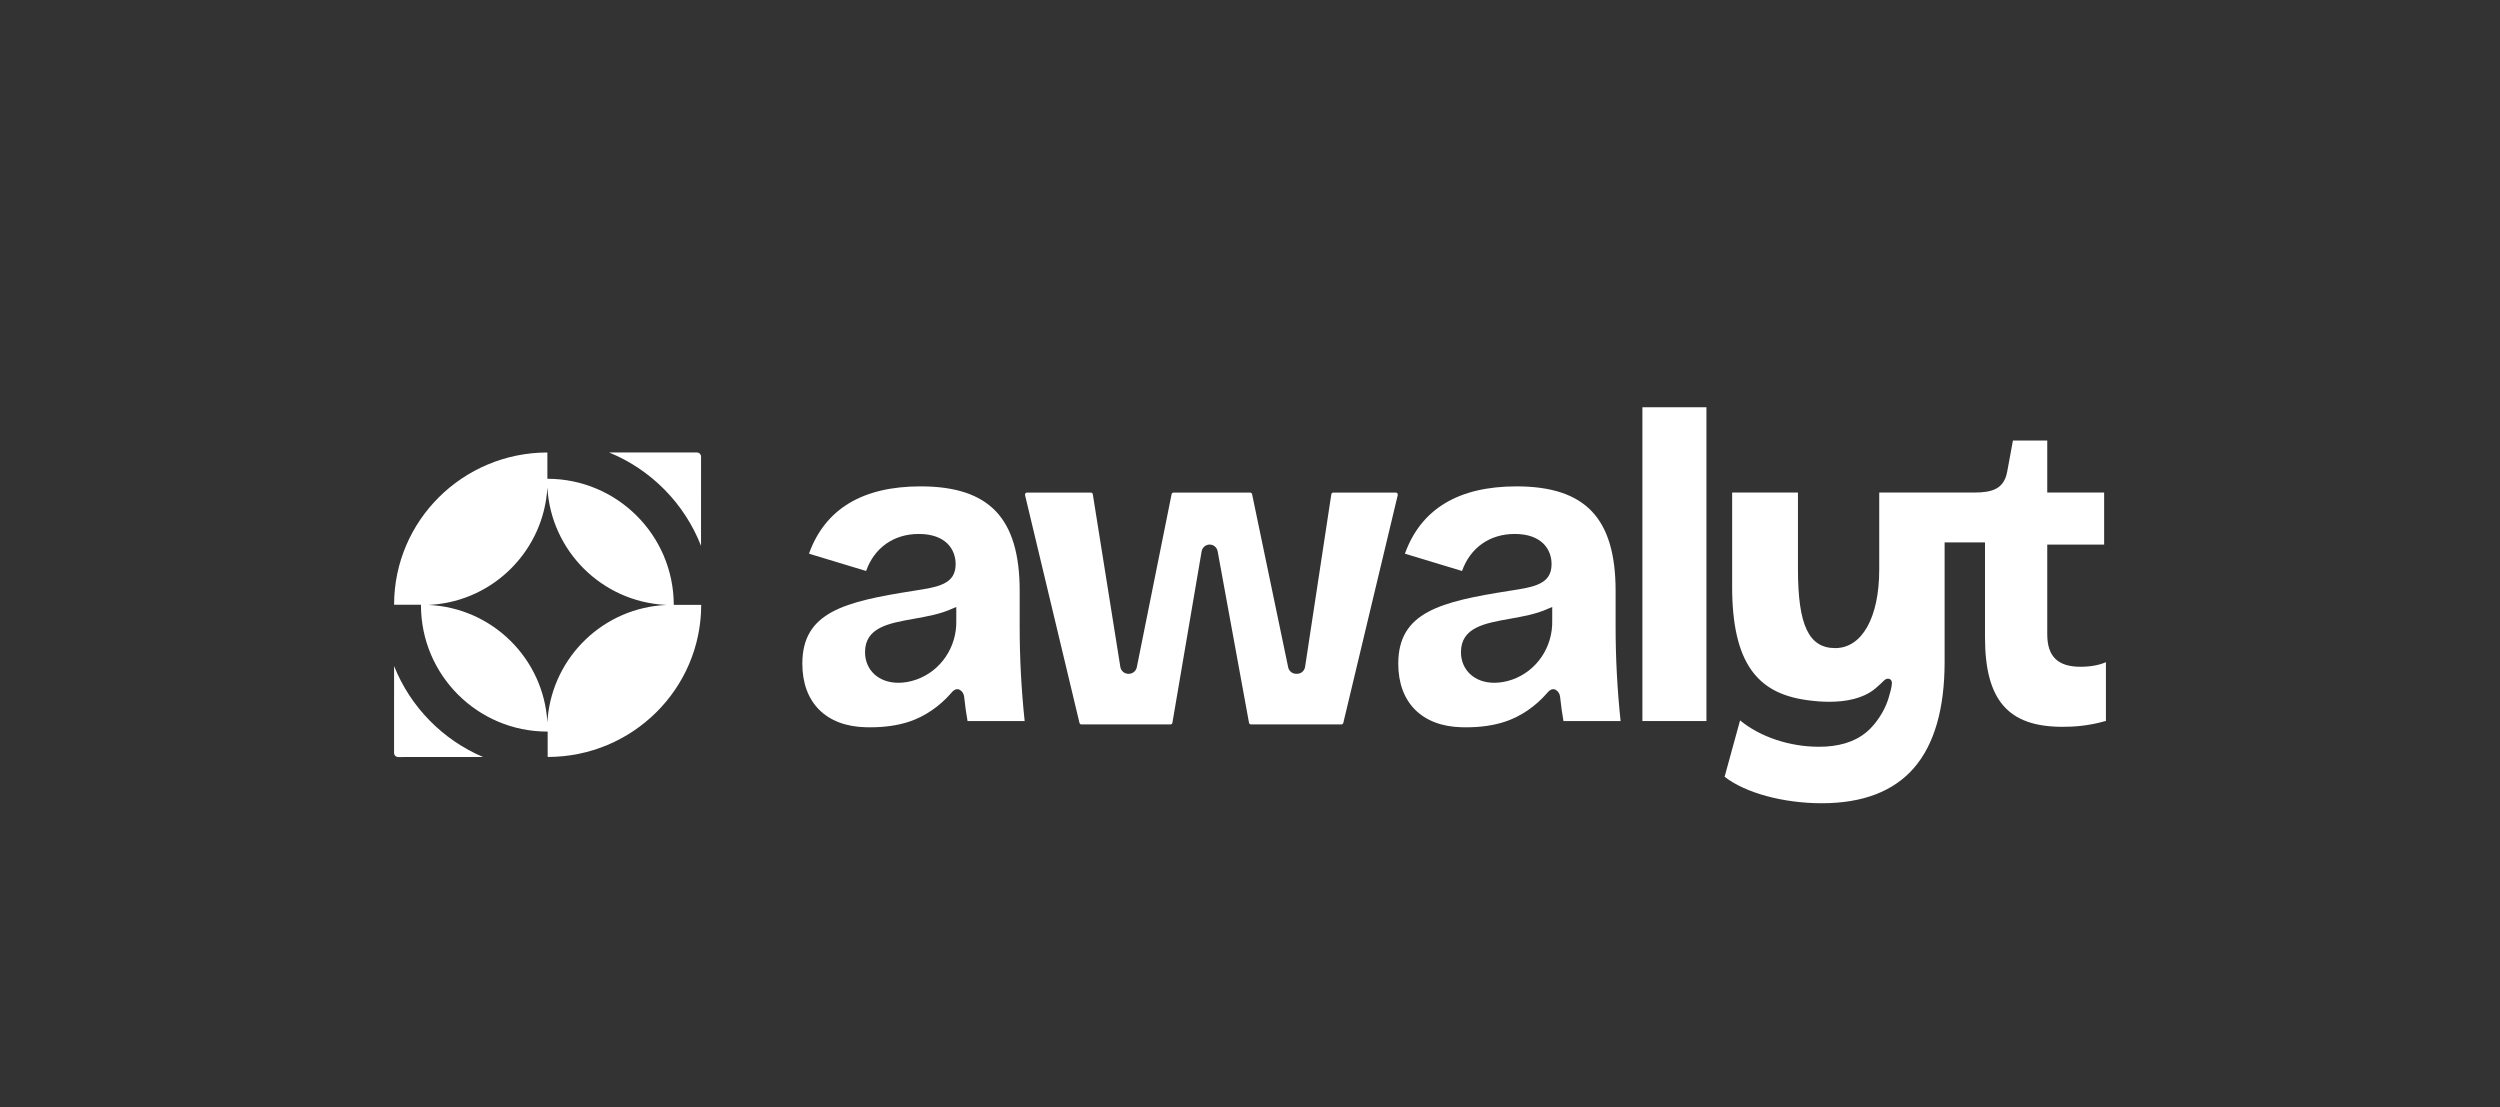
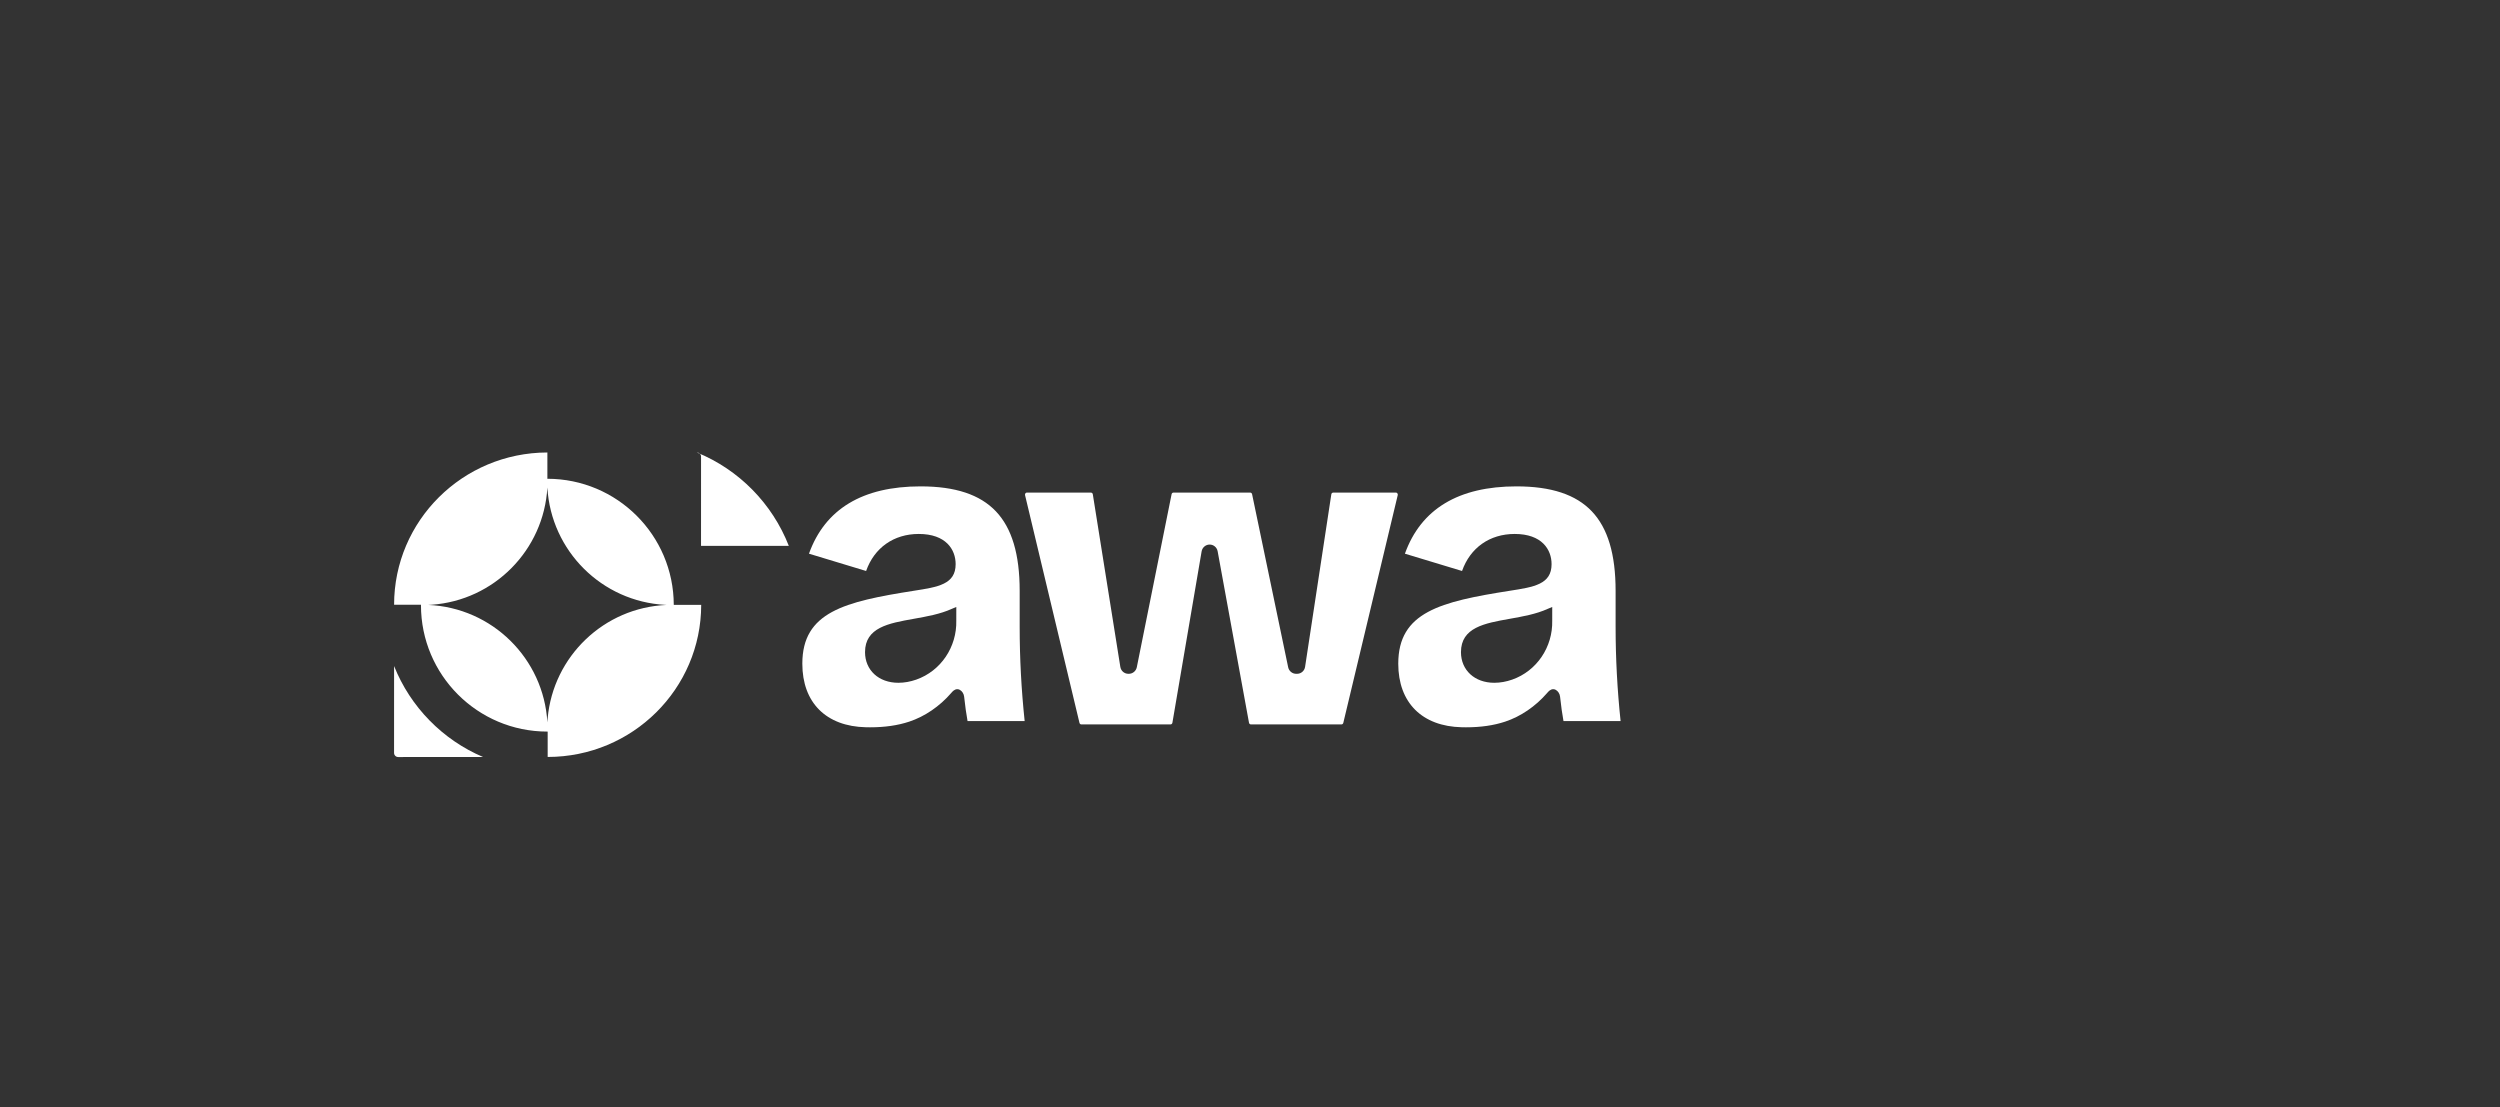
<svg xmlns="http://www.w3.org/2000/svg" id="Livello_1" data-name="Livello 1" viewBox="0 0 3234.37 1432.18">
  <rect x="0" y="0" width="3234.37" height="1432.18" fill="#333333" stroke="none" />
  <defs>
    <style>
      .cls-1 {
        fill: #fff;
      }

      .cls-2 {
        fill: none;
      }
    </style>
  </defs>
  <rect class="cls-2" width="3234.37" height="1432.18" />
  <g>
    <g>
      <g>
        <path class="cls-1" d="m1125.46,940.95c-1.71,0-3.42-.02-5.12-.06-51.55-1.11-82.33-31.85-82.33-82.24,0-66.84,54.55-80.24,144.38-94.36,31.33-4.86,53.97-8.37,53.97-34.42,0-18.89-12.53-39.07-47.7-39.07-32.32,0-57.52,17.82-68.13,47.91l-73.92-22.38c20.74-57.79,69.28-87.09,144.35-87.09,44.96,0,76.85,10.57,97.5,32.32,20.68,21.78,30.74,55.42,30.74,102.82v46.57c0,40.44,2.17,81.43,6.45,121.91h-73.88c-1.59-8.61-3.11-19.44-4.42-31.58-.4-3.68-2.45-6.95-5.49-8.74-1.03-.61-2.15-.92-3.31-.92-3.69,0-6.27,3.01-7.81,4.8l-.22.26c-14.88,17.18-34.12,30.3-54.19,36.94-14.94,4.94-31.58,7.34-50.85,7.34Zm111.74-155.69l-5.91,2.48c-14.87,6.76-32.26,9.85-49.08,12.84-32.44,5.76-63.08,11.21-63.08,43.12,0,23.34,17.72,39.65,43.1,39.65,7.78,0,15.6-1.44,23.16-4.1,31.96-11.22,52.6-42.33,51.8-76.18l.02-17.81Z" />
        <path class="cls-1" d="m1896.45,940.95c-1.71,0-3.42-.02-5.12-.06-51.55-1.11-82.33-31.85-82.33-82.24,0-66.84,54.55-80.24,144.38-94.36,31.33-4.86,53.97-8.37,53.97-34.42,0-18.89-12.53-39.07-47.7-39.07-32.32,0-57.52,17.82-68.13,47.91l-73.92-22.38c20.74-57.79,69.28-87.09,144.35-87.09,44.96,0,76.85,10.57,97.5,32.32,20.68,21.78,30.74,55.42,30.74,102.82v46.57c0,40.44,2.17,81.43,6.45,121.91h-73.88c-1.59-8.61-3.11-19.44-4.42-31.58-.4-3.68-2.45-6.95-5.49-8.74-1.03-.61-2.15-.92-3.31-.92-3.69,0-6.27,3.01-7.81,4.8l-.22.26c-14.88,17.18-34.12,30.3-54.19,36.94-14.94,4.94-31.58,7.34-50.85,7.34Zm111.74-155.69l-5.91,2.48c-14.87,6.76-32.26,9.85-49.08,12.84-32.44,5.76-63.08,11.21-63.08,43.12,0,23.34,17.72,39.65,43.1,39.65,7.78,0,15.6-1.44,23.16-4.1,31.96-11.22,52.6-42.33,51.8-76.18l.02-17.81Z" />
        <path class="cls-1" d="m1618.38,937.22c-1.21,0-2.26-.9-2.48-2.13l-40.57-221.88c-.92-5.04-5.27-8.69-10.35-8.69s-9.5,3.71-10.38,8.82l-37.8,221.72c-.21,1.25-1.26,2.17-2.49,2.17h-115.28c-1.16,0-2.17-.82-2.45-1.99l-70.43-294.7c-.19-.81-.01-1.64.5-2.29.28-.36.91-.96,1.96-.96h82.73c1.24,0,2.29.92,2.49,2.19l35.6,223.33c.83,5.18,5.2,8.93,10.39,8.93h.61c4.99,0,9.33-3.58,10.32-8.51l45.01-223.86c.24-1.21,1.28-2.09,2.47-2.09h99.19c1.18,0,2.22.87,2.47,2.07l46.68,223.95c1.02,4.89,5.35,8.44,10.3,8.44h1.18c5.24,0,9.61-3.79,10.41-9.01l33.94-223.23c.19-1.28,1.24-2.21,2.5-2.21h80.97c1.04,0,1.67.6,1.96.96.51.65.69,1.48.5,2.29l-70.43,294.7c-.28,1.17-1.29,1.99-2.45,1.99h-117.07Z" />
-         <rect class="cls-1" x="2124.85" y="526.89" width="82.84" height="405.96" />
      </g>
-       <path class="cls-1" d="m2357.15,1039.2c-50.21,0-99.22-13.39-125.96-34.27l20.03-72.94c25.52,21.18,63.88,34.14,101.9,34.14,6.05,0,11.88-.34,17.31-1.02,11.58-1.45,21.97-4.5,30.89-9.07,9-4.61,16.83-10.92,23.28-18.76,8.84-10.75,15.52-23.02,18.83-34.56.25-.86.5-1.73.76-2.6,1.51-5.12,3.07-10.42,3.47-15.91.47-6.46-6.14-7.93-10.04-3.93-3.58,3.68-7.47,6.97-11.3,10.38-4.04,3.41-8.76,6.37-14.02,8.78-8.69,3.99-18.57,6.52-30.22,7.72-4.95.51-10.17.77-15.51.77-8.83,0-18.13-.68-28.44-2.09-33.91-4.63-56.97-17.12-72.57-39.33-16.54-23.55-24.59-58.66-24.59-107.34v-121.91h85.14v98.91c0,72.67,13.98,102.31,48.27,102.31s56.89-38.98,56.89-101.74v-99.49h122.48c23.46,0,38.84-4.49,43.03-26.83l7.45-40.43h44.41v67.27h73.59v67.32h-73.59v116.11c0,28.62,13.69,41.95,43.1,41.95,12.61,0,24.14-2.12,32.8-5.93v75.98c-23.47,6.73-42.38,7.62-56.37,7.62-70.14,0-100.06-34.57-100.06-115.59v-123.01h-52.26v154.63c0,60.67-13.33,106.82-39.63,137.16-26.28,30.32-66.34,45.69-119.08,45.69Z" />
    </g>
    <g>
      <path class="cls-1" d="m509.85,861.69l-.03,112.4c0,2.95,2.38,5.32,5.32,5.32l109.81-.04c-52.34-22.25-93.99-64.76-115.11-117.68Z" />
-       <path class="cls-1" d="m906.96,706.2l.02-115.46c0-2.94-2.38-5.33-5.32-5.33h-113.55c54.2,22.16,97.45,65.99,118.86,120.79Z" />
+       <path class="cls-1" d="m906.96,706.2l.02-115.46c0-2.94-2.38-5.33-5.32-5.33c54.2,22.16,97.45,65.99,118.86,120.79Z" />
      <path class="cls-1" d="m871.69,782.6v.15s0-.1,0-.15h0v-.1h0c-.24-90.1-73.35-163.07-163.52-163.09v-34.01h-.07c-109.52.22-198.23,88.32-198.24,196.95h34.77c0,.2,0,.4,0,.6,0,90.33,73.21,163.54,163.53,163.54h.39v32.83c109.62-.01,198.51-88.07,198.63-196.73h-35.48Zm-163.15,146.68c-.16,1.76-.29,3.53-.39,5.3-4.68-82.56-71.43-148.51-154.31-151.94.53-.02,1.05-.05,1.58-.08.07,0,.13,0,.21-.01.99-.05,1.97-.11,2.95-.18,80.68-5.69,144.98-70.7,149.57-151.67,0,.08.01.17.02.25,4.77,81.85,70.53,147.3,152.5,151.6.09,0,.19.01.28.02.25.02.51.03.76.04.25.02.51.03.77.04-81.11,3.36-146.77,66.58-153.95,146.65Z" />
    </g>
  </g>
</svg>